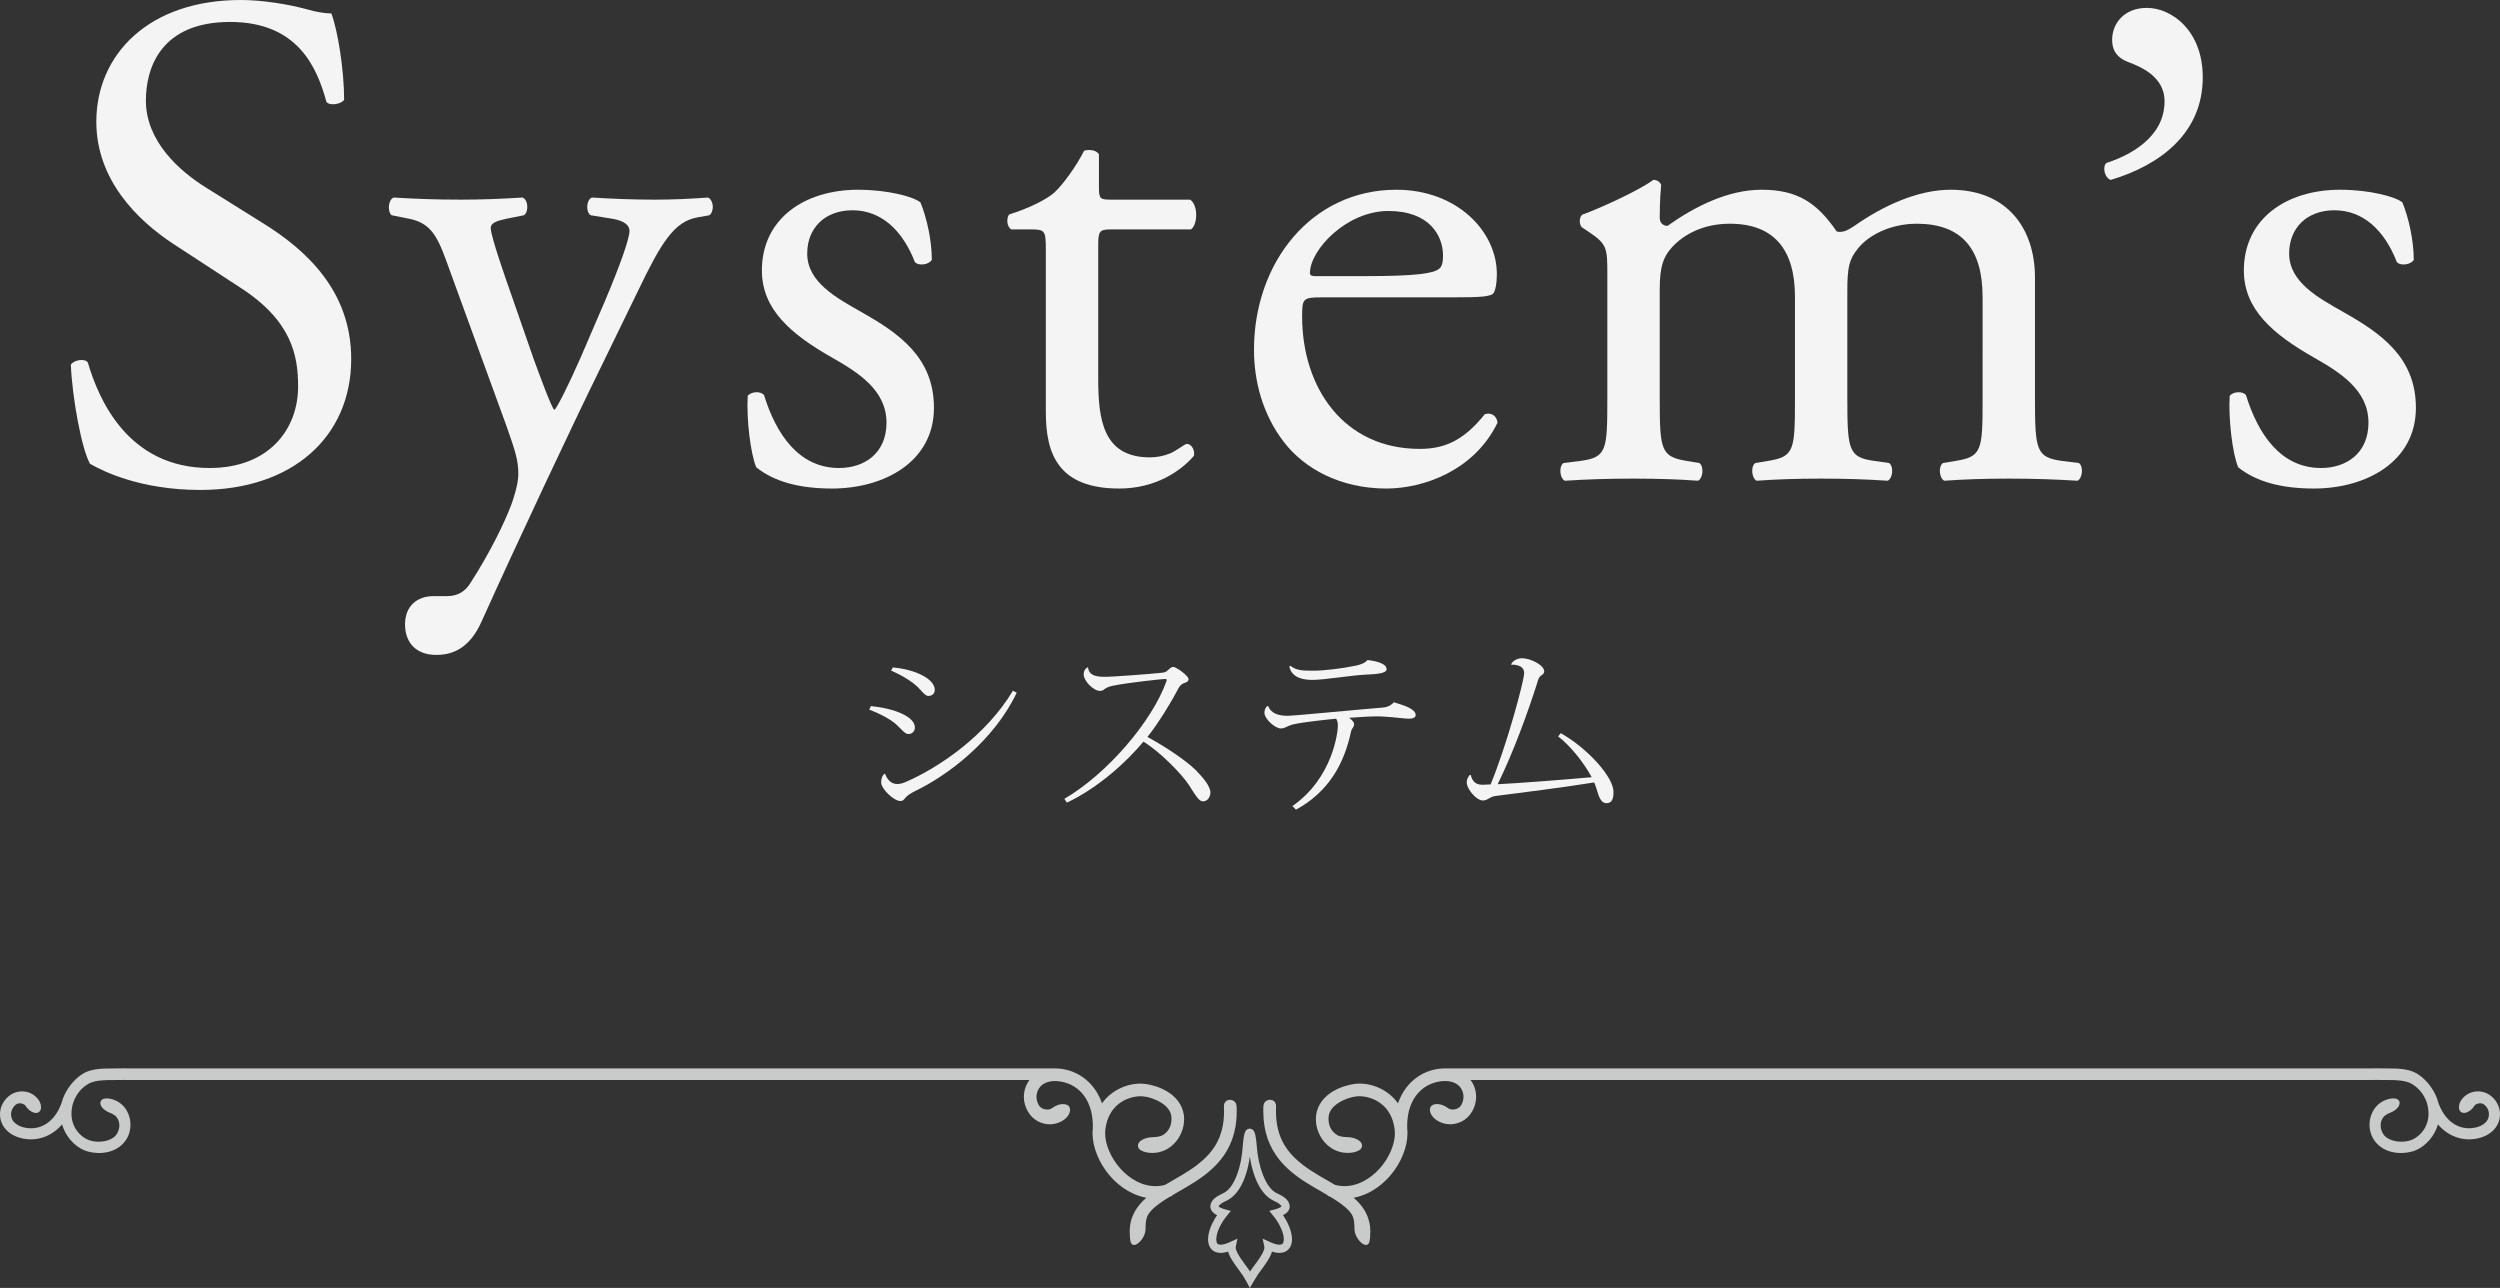
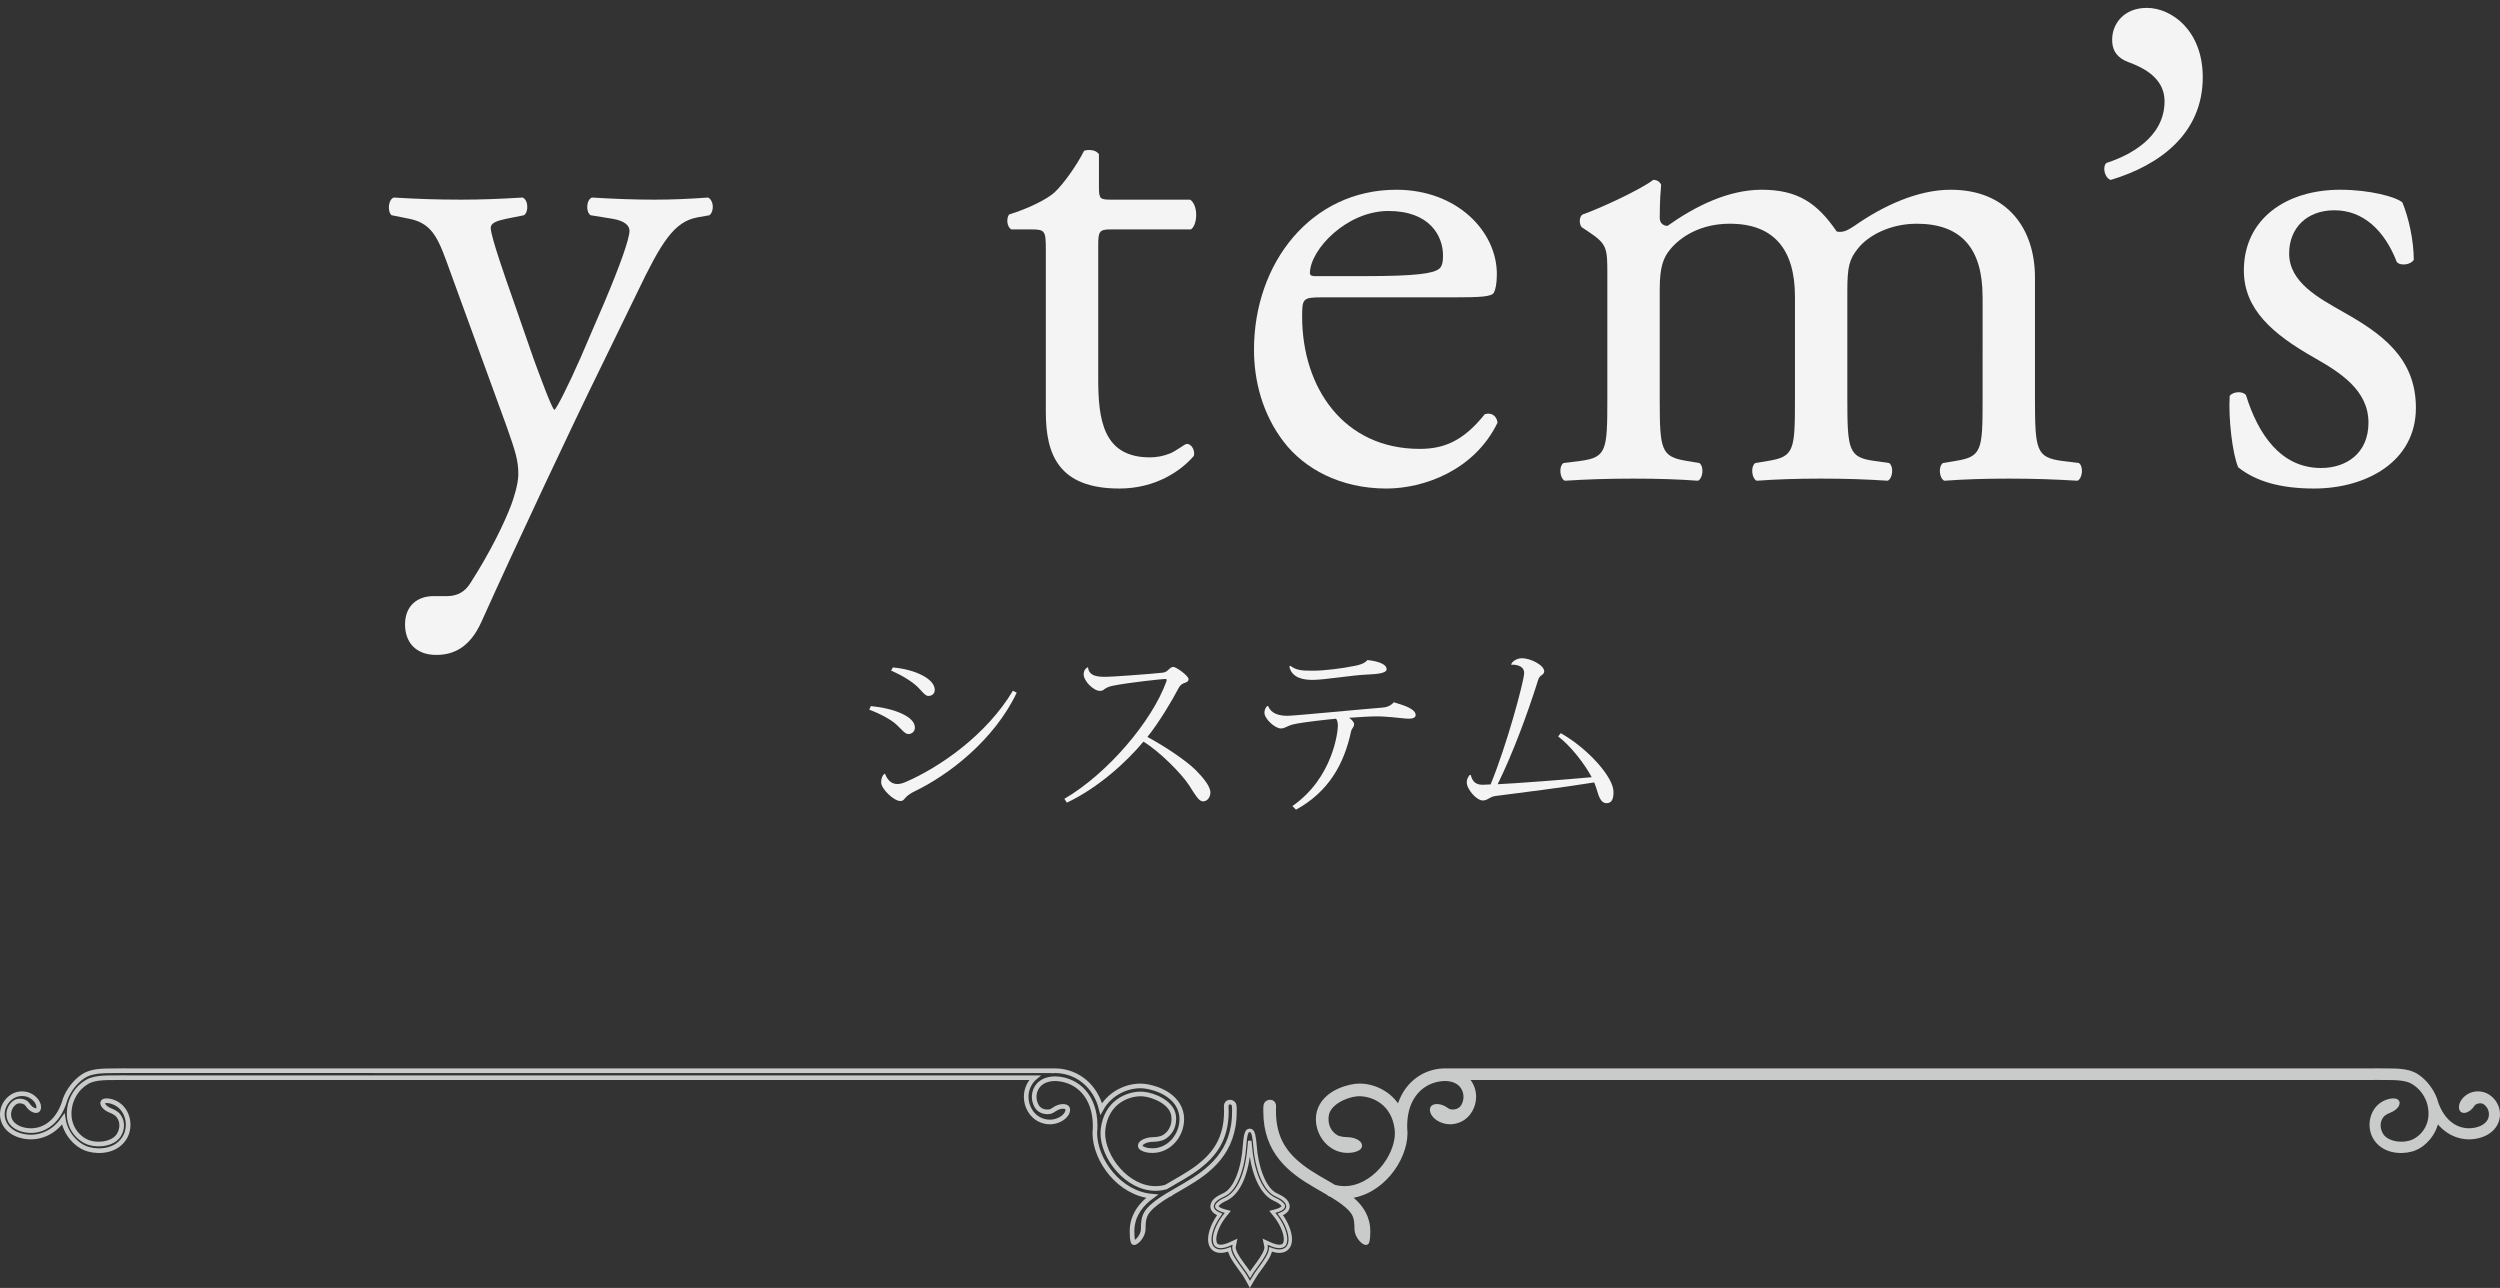
<svg xmlns="http://www.w3.org/2000/svg" version="1.1" id="レイヤー_2" width="187.66" height="96.677" viewBox="0 0 187.66 96.677" overflow="visible" enable-background="new 0 0 187.66 96.677" xml:space="preserve">
  <rect x="0" y="0" width="187.66" height="96.677" fill="#333333" stroke="none" />
-   <path fill="#F4F4F4" d="M15.043,36.777c-4.464,0-7.281-1.381-8.291-1.966c-0.638-1.169-1.329-4.943-1.435-7.441  c0.266-0.372,1.063-0.478,1.276-0.159c0.797,2.711,2.976,7.919,9.141,7.919c4.464,0,6.643-2.923,6.643-6.112  c0-2.339-0.478-4.943-4.358-7.441l-5.049-3.295c-2.657-1.754-5.74-4.783-5.74-9.141C7.23,4.092,11.164,0,18.072,0  c1.648,0,3.561,0.319,4.943,0.691c0.691,0.212,1.435,0.319,1.86,0.319c0.479,1.275,0.957,4.251,0.957,6.484  c-0.213,0.319-1.063,0.478-1.329,0.159c-0.691-2.551-2.126-6.005-7.228-6.005c-5.208,0-6.324,3.454-6.324,5.899  c0,3.082,2.551,5.314,4.517,6.537l4.252,2.657c3.348,2.073,6.643,5.155,6.643,10.204C26.363,32.791,21.953,36.777,15.043,36.777" />
  <path fill="#F4F4F4" d="M30.404,46.875c0-1.435,0.957-2.126,2.126-2.126h1.01c0.85,0,1.382-0.372,1.754-0.957  c1.541-2.391,2.604-4.624,3.082-5.899c0.159-0.425,0.531-1.541,0.531-2.285c0-1.063-0.212-1.701-0.903-3.667l-4.145-11.374  c-0.904-2.497-1.276-3.773-3.136-4.145l-1.329-0.266c-0.319-0.265-0.265-1.169,0.16-1.328c1.701,0.106,3.295,0.159,5.049,0.159  c1.435,0,2.923-0.053,4.623-0.159c0.426,0.159,0.479,1.063,0.107,1.328l-1.329,0.266c-0.744,0.16-1.169,0.319-1.169,0.691  c0,0.637,1.222,4.092,1.541,4.996l1.701,4.889c0.319,0.851,1.328,3.667,1.541,3.773c0.16-0.106,1.01-1.753,1.967-3.932l1.806-4.199  c1.17-2.764,1.861-4.73,1.861-5.314c0-0.372-0.319-0.744-1.276-0.904l-1.648-0.266c-0.372-0.265-0.319-1.169,0.107-1.328  c1.7,0.106,3.295,0.159,4.677,0.159c1.328,0,2.551-0.053,4.039-0.159c0.425,0.212,0.478,1.009,0.106,1.328l-0.903,0.16  c-1.754,0.319-2.711,1.86-4.518,5.633l-2.976,6.112c-1.754,3.561-6.112,12.808-8.716,18.601c-0.904,2.02-2.179,2.498-3.402,2.498  C31.201,49.16,30.404,48.204,30.404,46.875" />
-   <path fill="#F4F4F4" d="M69.096,15.2c0.479,1.169,0.851,2.87,0.851,4.305c-0.213,0.372-1.01,0.479-1.276,0.159  c-0.903-2.338-2.498-3.88-4.677-3.88c-2.073,0-3.401,1.329-3.401,3.243c0,2.178,2.232,3.348,4.092,4.411  c2.816,1.594,5.421,3.401,5.421,7.175c0,4.039-3.72,6.058-7.654,6.058c-2.497,0-4.357-0.532-5.686-1.594  c-0.425-1.01-0.744-3.614-0.638-5.368c0.266-0.319,0.957-0.372,1.223-0.053c0.903,2.923,2.604,5.474,5.634,5.474  c1.913,0,3.56-1.116,3.56-3.402c0-2.444-2.126-3.773-4.093-4.889c-3.082-1.754-5.261-3.614-5.261-6.537  c0-3.88,3.189-6.059,7.228-6.059C66.652,14.243,68.617,14.775,69.096,15.2" />
  <path fill="#F4F4F4" d="M83.394,17.219c-0.903,0-0.957,0.16-0.957,1.275v9.939c0,3.082,0.372,5.899,3.88,5.899  c0.531,0,1.01-0.106,1.435-0.266c0.478-0.159,1.169-0.743,1.329-0.743c0.424,0,0.637,0.584,0.531,0.903  c-0.956,1.116-2.869,2.445-5.58,2.445c-4.571,0-5.528-2.552-5.528-5.74V18.76c0-1.435-0.052-1.541-1.116-1.541h-1.488  c-0.319-0.212-0.371-0.797-0.159-1.116c1.541-0.478,2.87-1.169,3.401-1.648c0.691-0.637,1.701-2.072,2.232-3.135  c0.266-0.106,0.904-0.106,1.117,0.266v2.391c0,0.957,0.052,1.01,0.956,1.01h5.899c0.638,0.478,0.531,1.913,0.054,2.232H83.394z" />
  <path fill="#F4F4F4" d="M99.178,22.321c-1.381,0-1.435,0.107-1.435,1.435c0,5.368,3.135,9.939,8.822,9.939  c1.754,0,3.241-0.532,4.889-2.605c0.533-0.159,0.904,0.16,0.957,0.638c-1.753,3.614-5.58,4.943-8.343,4.943  c-3.455,0-6.165-1.488-7.707-3.508c-1.594-2.073-2.232-4.57-2.232-6.909c0-6.537,4.305-12.011,10.684-12.011  c4.57,0,7.546,3.136,7.546,6.324c0,0.744-0.106,1.17-0.212,1.382c-0.159,0.319-0.903,0.372-3.137,0.372H99.178z M102.473,20.727  c3.934,0,5.103-0.213,5.527-0.532c0.16-0.106,0.319-0.319,0.319-1.01c0-1.487-1.011-3.348-4.093-3.348  c-3.135,0-5.846,2.87-5.899,4.624c0,0.106,0,0.266,0.373,0.266H102.473z" />
  <path fill="#F4F4F4" d="M148.819,22.268c0-3.614-1.596-5.474-4.942-5.474c-2.021,0-3.667,0.904-4.412,1.86  c-0.638,0.797-0.797,1.329-0.797,3.189v8.131c0,3.827,0.106,4.358,2.019,4.624l1.116,0.159c0.372,0.266,0.267,1.17-0.106,1.329  c-1.594-0.106-3.135-0.159-4.994-0.159c-1.913,0-3.35,0.053-4.838,0.159c-0.371-0.159-0.478-1.063-0.105-1.329l0.956-0.159  c1.967-0.319,2.021-0.797,2.021-4.624v-7.706c0-3.561-1.596-5.474-4.891-5.474c-2.178,0-3.667,0.956-4.464,1.913  c-0.531,0.638-0.796,1.329-0.796,3.03v8.237c0,3.827,0.105,4.305,2.02,4.624l0.955,0.159c0.372,0.266,0.266,1.17-0.105,1.329  c-1.436-0.106-2.977-0.159-4.836-0.159c-1.913,0-3.508,0.053-5.155,0.159c-0.373-0.159-0.479-1.063-0.106-1.329l1.274-0.159  c1.967-0.266,2.021-0.797,2.021-4.624v-9.3c0-2.073,0-2.339-1.436-3.295l-0.479-0.319c-0.213-0.213-0.213-0.797,0.055-0.957  c1.221-0.425,4.251-1.807,5.314-2.604c0.211,0,0.479,0.106,0.584,0.372c-0.105,1.222-0.105,2.02-0.105,2.498  c0,0.319,0.212,0.585,0.584,0.585c2.02-1.436,4.518-2.711,7.068-2.711c2.656,0,4.145,0.957,5.634,3.136  c0.478,0.106,0.85-0.107,1.329-0.425c2.125-1.489,4.729-2.711,7.227-2.711c4.252,0,6.325,2.923,6.325,6.59v9.141  c0,3.827,0.106,4.358,2.019,4.624l1.276,0.159c0.372,0.266,0.265,1.17-0.106,1.329c-1.754-0.106-3.295-0.159-5.154-0.159  c-1.914,0-3.35,0.053-4.838,0.159c-0.371-0.159-0.479-1.063-0.106-1.329l0.957-0.159c1.967-0.319,2.021-0.797,2.021-4.624V22.268z" />
  <path fill="#F4F4F4" d="M165.348,5.8c0,4.198-3.188,6.59-6.908,7.706c-0.479-0.159-0.639-1.01-0.319-1.275  c1.647-0.532,4.358-1.861,4.358-4.624c0-2.232-2.551-2.817-3.029-3.082c-0.691-0.372-0.904-0.904-0.904-1.542  c0-1.222,0.904-2.391,2.605-2.391C163.01,0.592,165.348,2.292,165.348,5.8" />
  <path fill="#F4F4F4" d="M180.336,15.2c0.479,1.169,0.851,2.87,0.851,4.305c-0.212,0.372-1.011,0.479-1.276,0.159  c-0.902-2.338-2.498-3.88-4.677-3.88c-2.071,0-3.401,1.329-3.401,3.243c0,2.178,2.233,3.348,4.094,4.411  c2.815,1.594,5.421,3.401,5.421,7.175c0,4.039-3.722,6.058-7.654,6.058c-2.498,0-4.358-0.532-5.687-1.594  c-0.426-1.01-0.743-3.614-0.637-5.368c0.266-0.319,0.955-0.372,1.221-0.053c0.904,2.923,2.604,5.474,5.635,5.474  c1.913,0,3.561-1.116,3.561-3.402c0-2.444-2.127-3.773-4.093-4.889c-3.083-1.754-5.261-3.614-5.261-6.537  c0-3.88,3.188-6.059,7.227-6.059C177.892,14.243,179.858,14.775,180.336,15.2" />
  <path fill="#F4F4F4" d="M65.372,53c1.76,0.176,3.305,0.786,3.305,1.612c0,0.285-0.216,0.488-0.501,0.488  c-0.244,0-0.514-0.366-0.881-0.705c-0.366-0.338-1.125-0.785-2.045-1.124L65.372,53z M76.319,51.997  c-1.708,3.591-5.15,6.192-7.629,7.385c-0.366,0.176-0.542,0.325-0.65,0.42c-0.15,0.135-0.204,0.325-0.448,0.325  c-0.487,0.014-1.449-0.908-1.449-1.396c0-0.298,0.095-0.555,0.284-0.663c0.203,0.528,0.515,0.785,0.935,0.785  c0.177,0,0.38-0.054,0.61-0.149c2.547-1.097,6.071-3.522,8.062-6.856L76.319,51.997z M67.023,50.1  c1.694,0.149,3.144,0.867,3.144,1.681c0,0.298-0.217,0.46-0.488,0.46c-0.244,0-0.488-0.379-0.813-0.691  c-0.42-0.393-1.071-0.813-1.978-1.22L67.023,50.1z" />
  <path fill="#F4F4F4" d="M79.896,59.964c3.266-1.91,6.586-5.84,7.656-8.807c0.014-0.054,0.028-0.082,0.028-0.109  c0-0.054-0.041-0.081-0.136-0.081c-0.177,0-2.67,0.258-3.876,0.501c-0.338,0.068-0.46,0.136-0.596,0.217  c-0.122,0.082-0.189,0.176-0.406,0.176c-0.475,0-1.22-0.731-1.22-1.246c0-0.393,0.284-0.528,0.325-0.528  c0.068,0.718,0.827,0.718,1.369,0.718c0.393,0,3.265-0.204,4.241-0.312c0.217-0.041,0.299-0.095,0.393-0.19  c0.109-0.108,0.271-0.244,0.379-0.244c0.272,0,1.165,0.691,1.165,0.908c0,0.204-0.176,0.258-0.379,0.325  c-0.189,0.082-0.311,0.244-0.38,0.38c-0.446,0.867-1.49,2.615-2.33,3.645c1.26,0.677,2.819,1.707,3.605,2.466  c0.596,0.596,1.124,1.26,1.124,1.694c0,0.352-0.217,0.677-0.556,0.677c-0.311,0-0.568-0.461-1.043-1.206  c-0.569-0.88-2.209-2.534-3.427-3.279c-1.234,1.49-3.388,3.469-5.746,4.58L79.896,59.964z" />
  <path fill="#F4F4F4" d="M95.194,53c0.217,0.569,0.813,0.732,1.451,0.732c0.487,0,5.935-0.528,7.045-0.609  c0.353-0.014,0.691-0.123,0.936-0.407c0.84,0.244,1.639,0.515,1.639,0.962c0,0.217-0.271,0.271-0.527,0.271  c-0.326,0-0.948-0.108-1.926-0.163c-0.121,0-0.242-0.013-0.379-0.013c-0.623,0-1.395,0.054-2.168,0.108  c0.203,0.136,0.379,0.339,0.379,0.461c0,0.298-0.176,0.258-0.242,0.623c-0.516,2.371-1.653,4.458-4.119,5.813l-0.272-0.271  c3.049-2.113,3.415-5.596,3.415-6.016c0-0.244-0.041-0.42-0.135-0.542c-0.719,0.068-2.385,0.244-3.199,0.42  c-0.5,0.122-0.623,0.312-0.947,0.312c-0.434,0-1.232-0.719-1.232-1.179c0-0.19,0.08-0.434,0.242-0.515L95.194,53z M96.862,49.979  c0.474,0.352,0.879,0.366,1.721,0.366c0.799,0,2.14-0.163,3.13-0.366c0.312-0.068,0.69-0.149,0.935-0.434  c0.705,0.081,1.437,0.271,1.437,0.691c0,0.312-0.786,0.366-1.368,0.393c-1.193,0.041-3.293,0.407-4.188,0.407  c-0.678,0-1.559-0.136-1.748-1.003L96.862,49.979z" />
  <path fill="#F4F4F4" d="M117.159,55.033c2.072,1.179,3.957,3.319,3.957,4.403c0,0.515-0.108,0.854-0.529,0.854  c-0.379,0-0.555-0.406-0.732-1.029c-0.053-0.164-0.107-0.353-0.189-0.529c-2.168,0.352-5.664,0.799-7.398,1.016  c-0.461,0.055-0.582,0.339-0.962,0.339c-0.474,0-1.206-0.84-1.206-1.368c0-0.19,0.082-0.38,0.204-0.529l0.095-0.027  c0.081,0.311,0.23,0.745,0.881,0.745c0.162,0,0.365-0.014,0.609-0.027c1.207-2.9,2.52-7.791,2.52-8.36  c0-0.637-0.799-0.637-0.961-0.624l-0.014-0.04c0.122-0.271,0.488-0.448,0.813-0.448c0.638,0,1.668,0.516,1.668,0.99  c0,0.162-0.164,0.271-0.272,0.339c-0.108,0.081-0.188,0.271-0.229,0.446c-0.746,2.345-1.803,5.258-2.994,7.683  c1.423-0.067,4.986-0.338,7.059-0.528c-0.555-1.03-1.572-2.344-2.52-3.062L117.159,55.033z" />
-   <path fill="#C9CACA" d="M91.559,91.159c-0.466,0.634-0.743,1.322-0.747,1.872c0.001,0.235,0.055,0.457,0.195,0.626  c0.141,0.171,0.363,0.262,0.62,0.261c0.194-0.001,0.411-0.047,0.658-0.139c0.065,0.424,0.365,0.844,0.66,1.257  c0.156,0.214,0.315,0.426,0.443,0.616c0.144,0.212,0.435,0.758,0.435,0.758s0.332-0.576,0.489-0.808  c0.122-0.178,0.269-0.371,0.41-0.566c0.294-0.413,0.595-0.833,0.659-1.257c0.248,0.092,0.465,0.138,0.658,0.139  c0.258,0.001,0.48-0.09,0.619-0.262c0.141-0.168,0.195-0.39,0.195-0.625c-0.003-0.549-0.279-1.238-0.746-1.872  c0.357-0.137,0.564-0.326,0.575-0.605c-0.024-0.401-0.404-0.64-0.849-0.847c-0.99-0.403-1.533-2.289-1.621-3.628  c-0.026-0.354-0.062-0.627-0.103-0.82c-0.022-0.098-0.045-0.175-0.073-0.24c-0.035-0.055-0.064-0.155-0.228-0.172  c-0.157,0.014-0.19,0.11-0.222,0.164c-0.082,0.183-0.129,0.5-0.17,1.041c-0.088,1.431-0.596,3.25-1.585,3.655  c-0.446,0.207-0.822,0.445-0.85,0.847C90.995,90.833,91.202,91.022,91.559,91.159 M91.976,90.032  c1.244-0.57,1.685-2.482,1.796-3.955c0.014-0.168,0.025-0.313,0.041-0.436c0.018,0.133,0.033,0.289,0.046,0.466  c0.116,1.388,0.587,3.352,1.832,3.925c0.417,0.17,0.664,0.438,0.64,0.521c0.01,0.047-0.084,0.211-0.565,0.345l-0.263,0.071  l0.174,0.213c0.523,0.63,0.826,1.375,0.822,1.849c-0.022,0.372-0.112,0.513-0.459,0.531h-0.004c-0.179,0-0.433-0.063-0.758-0.212  l-0.318-0.147l0.072,0.345c0.004,0.026,0.006,0.055,0.008,0.088c0.006,0.283-0.277,0.748-0.605,1.19  c-0.215,0.302-0.443,0.589-0.602,0.864c-0.157-0.275-0.385-0.563-0.601-0.862c-0.327-0.444-0.612-0.909-0.604-1.192  c0-0.033,0.004-0.062,0.008-0.088l0.072-0.344l-0.319,0.146c-0.327,0.151-0.581,0.213-0.761,0.212  c-0.346-0.019-0.437-0.159-0.459-0.531c-0.005-0.476,0.301-1.219,0.823-1.849l0.173-0.213L91.9,90.898  c-0.481-0.134-0.574-0.296-0.563-0.345C91.312,90.469,91.56,90.202,91.976,90.032" />
  <path fill="none" stroke="#C9CACA" stroke-width="0.26" d="M91.559,91.159c-0.466,0.634-0.743,1.322-0.747,1.872  c0.001,0.235,0.055,0.457,0.195,0.626c0.141,0.171,0.363,0.262,0.62,0.261c0.194-0.001,0.411-0.047,0.658-0.139  c0.065,0.424,0.365,0.844,0.66,1.257c0.156,0.214,0.315,0.426,0.443,0.616c0.144,0.212,0.435,0.758,0.435,0.758  s0.332-0.576,0.489-0.808c0.122-0.178,0.269-0.371,0.41-0.566c0.294-0.413,0.595-0.833,0.659-1.257  c0.248,0.092,0.465,0.138,0.658,0.139c0.258,0.001,0.48-0.09,0.619-0.262c0.141-0.168,0.195-0.39,0.195-0.625  c-0.003-0.549-0.279-1.238-0.746-1.872c0.357-0.137,0.564-0.326,0.575-0.605c-0.024-0.401-0.404-0.64-0.849-0.847  c-0.99-0.403-1.533-2.289-1.621-3.628c-0.026-0.354-0.062-0.627-0.103-0.82c-0.022-0.098-0.045-0.175-0.073-0.24  c-0.035-0.055-0.064-0.155-0.228-0.172c-0.157,0.014-0.19,0.11-0.222,0.164c-0.082,0.183-0.129,0.5-0.17,1.041  c-0.088,1.431-0.596,3.25-1.585,3.655c-0.446,0.207-0.822,0.445-0.85,0.847C90.995,90.833,91.202,91.022,91.559,91.159z   M91.976,90.032c1.244-0.57,1.685-2.482,1.796-3.955c0.014-0.168,0.025-0.313,0.041-0.436c0.018,0.133,0.033,0.289,0.046,0.466  c0.116,1.388,0.587,3.352,1.832,3.925c0.417,0.17,0.664,0.438,0.64,0.521c0.01,0.047-0.084,0.211-0.565,0.345l-0.263,0.071  l0.174,0.213c0.523,0.63,0.826,1.375,0.822,1.849c-0.022,0.372-0.112,0.513-0.459,0.531h-0.004c-0.179,0-0.433-0.063-0.758-0.212  l-0.318-0.147l0.072,0.345c0.004,0.026,0.006,0.055,0.008,0.088c0.006,0.283-0.277,0.748-0.605,1.19  c-0.215,0.302-0.443,0.589-0.602,0.864c-0.157-0.275-0.385-0.563-0.601-0.862c-0.327-0.444-0.612-0.909-0.604-1.192  c0-0.033,0.004-0.062,0.008-0.088l0.072-0.344l-0.319,0.146c-0.327,0.151-0.581,0.213-0.761,0.212  c-0.346-0.019-0.437-0.159-0.459-0.531c-0.005-0.476,0.301-1.219,0.823-1.849l0.173-0.213L91.9,90.898  c-0.481-0.134-0.574-0.296-0.563-0.345C91.312,90.469,91.56,90.202,91.976,90.032z" />
-   <path fill="#C9CACA" d="M0.315,84.281c0.177,0.38,0.523,0.707,1.029,0.894c0.044,0.017,0.088,0.032,0.135,0.047  c1.16,0.365,2.459-0.041,3.27-1.224c0.173,1.126,0.989,1.942,1.687,2.203l0.022,0.008c0.067,0.026,0.137,0.046,0.203,0.065  c0.825,0.227,2.152,0.138,2.75-0.965c0.034-0.067,0.062-0.133,0.087-0.198c0.339-0.919-0.048-2.024-0.97-2.376  c-0.198-0.075-0.427-0.137-0.652-0.1c-0.347,0.06-0.149,0.52,0.476,0.75c0.177,0.067,0.407,0.209,0.5,0.317  c0.272,0.325,0.369,0.772,0.196,1.24c-0.018,0.05-0.04,0.099-0.063,0.149C8.631,85.85,7.449,86,6.759,85.791  c-0.049-0.015-0.105-0.03-0.161-0.052c-0.757-0.292-1.7-1.27-1.321-2.844c0.018-0.076,0.042-0.153,0.07-0.229  c0.193-0.523,0.537-1.068,1.188-1.453c0.65-0.384,1.687-0.297,2.375-0.318c0.238-0.008,0.587,0,0.587,0h68.192  c-0.031,0.027-0.066,0.048-0.097,0.076c-0.371,0.367-0.563,0.861-0.563,1.36c0,0.339,0.087,0.683,0.264,0.992  c0.358,0.642,0.988,0.904,1.538,0.899c0.611-0.006,1.305-0.409,1.321-0.926c0.008-0.259-0.355-0.297-0.699-0.184  c-0.237,0.078-0.454,0.284-0.583,0.316c-0.295,0.08-0.809,0.033-1.056-0.4c-0.125-0.223-0.185-0.463-0.185-0.698  c0.014-0.694,0.489-1.344,1.561-1.358c0.047,0,0.098,0.002,0.146,0.005c1.536,0.099,2.856,1.286,2.871,3.514  c0,0.071-0.002,0.146-0.005,0.22c-0.014,0.114-0.022,0.231-0.022,0.35c0.02,2.053,1.864,4.531,4.3,4.732  c-0.102,0.074-0.202,0.149-0.295,0.229c-0.703,0.594-1.217,1.373-1.211,2.43c0,0.243,0.01,0.557,0.081,0.779  c0.073,0.221,0.761-0.338,0.761-1.006c0-0.857,0.135-1.207,0.759-1.747c0.331-0.284,0.734-0.548,1.172-0.81  c0.012-0.004,0.023-0.004,0.036-0.009l-0.003-0.011c0.377-0.227,0.78-0.451,1.187-0.691c1.781-1.037,3.7-2.458,3.689-5.527  c0-0.135,0.011-0.203-0.011-0.418c-0.037-0.367-0.603-0.403-0.6,0.029c0.002,0.243,0.011,0.264,0.011,0.389  c-0.008,2.099-0.922,3.257-2.122,4.177c-0.753,0.573-1.618,1.024-2.42,1.5c-0.261,0.069-0.516,0.104-0.767,0.104  c-1.064,0.004-2.058-0.57-2.789-1.392c-0.733-0.817-1.179-1.878-1.177-2.759c0-0.103,0.006-0.202,0.018-0.299  c0.244-2.01,1.794-2.635,2.809-2.646c0.073,0,0.146,0.003,0.211,0.009c0.769,0.069,2.2,0.641,2.281,1.684  c0.007,0.068,0.011,0.135,0.011,0.201c-0.002,0.625-0.312,1.104-0.773,1.367c-0.154,0.086-0.487,0.153-0.723,0.153  c-0.832,0-1.266,0.448-0.884,0.67c0.245,0.144,0.542,0.171,0.805,0.17c1.234-0.012,2.172-1.136,2.174-2.36  c0-0.088-0.004-0.176-0.014-0.269c-0.22-1.554-1.926-2.11-2.818-2.213c-0.086-0.008-0.176-0.013-0.27-0.013h-0.024  c-0.934,0-2.227,0.48-2.923,1.724c-0.432-1.737-1.776-2.782-3.293-2.86c-0.062-0.002-0.121-0.006-0.178-0.006  c-0.029,0-0.053,0.006-0.081,0.008v-0.008H9.508c0,0-0.297-0.01-0.586,0c-0.824,0.032-1.923-0.094-2.698,0.43  c-0.627,0.426-1.089,1.076-1.327,1.695c-0.033,0.088-0.061,0.178-0.083,0.268c-0.018,0.057-0.036,0.111-0.058,0.166  c-0.632,1.664-1.954,2.187-3.132,1.832c-0.038-0.012-0.075-0.025-0.111-0.039c-0.801-0.309-0.975-0.93-0.791-1.452  c0.067-0.177,0.178-0.341,0.333-0.472c0.308-0.258,0.703-0.147,0.904-0.006c0.087,0.062,0.193,0.276,0.349,0.399  c0.227,0.183,0.508,0.254,0.575,0.06c0.133-0.393-0.275-0.89-0.731-1.065c-0.41-0.156-0.957-0.136-1.404,0.245  c-0.219,0.183-0.381,0.416-0.476,0.671C0.132,83.478,0.138,83.903,0.315,84.281" />
  <path fill="none" stroke="#C9CACA" stroke-width="0.348" d="M0.315,84.281c0.177,0.38,0.523,0.707,1.029,0.894  c0.044,0.017,0.088,0.032,0.135,0.047c1.16,0.365,2.459-0.041,3.27-1.224c0.173,1.126,0.989,1.942,1.687,2.203l0.022,0.008  c0.067,0.026,0.137,0.046,0.203,0.065c0.825,0.227,2.152,0.138,2.75-0.965c0.034-0.067,0.062-0.133,0.087-0.198  c0.339-0.919-0.048-2.024-0.97-2.376c-0.198-0.075-0.427-0.137-0.652-0.1c-0.347,0.06-0.149,0.52,0.476,0.75  c0.177,0.067,0.407,0.209,0.5,0.317c0.272,0.325,0.369,0.772,0.196,1.24c-0.018,0.05-0.04,0.099-0.063,0.149  C8.631,85.85,7.449,86,6.759,85.791c-0.049-0.015-0.105-0.03-0.161-0.052c-0.757-0.292-1.7-1.27-1.321-2.844  c0.018-0.076,0.042-0.153,0.07-0.229c0.193-0.523,0.537-1.068,1.188-1.453c0.65-0.384,1.687-0.297,2.375-0.318  c0.238-0.008,0.587,0,0.587,0h68.192c-0.031,0.027-0.066,0.048-0.097,0.076c-0.371,0.367-0.563,0.861-0.563,1.36  c0,0.339,0.087,0.683,0.264,0.992c0.358,0.642,0.988,0.904,1.538,0.899c0.611-0.006,1.305-0.409,1.321-0.926  c0.008-0.259-0.355-0.297-0.699-0.184c-0.237,0.078-0.454,0.284-0.583,0.316c-0.295,0.08-0.809,0.033-1.056-0.4  c-0.125-0.223-0.185-0.463-0.185-0.698c0.014-0.694,0.489-1.344,1.561-1.358c0.047,0,0.098,0.002,0.146,0.005  c1.536,0.099,2.856,1.286,2.871,3.514c0,0.071-0.002,0.146-0.005,0.22c-0.014,0.114-0.022,0.231-0.022,0.35  c0.02,2.053,1.864,4.531,4.3,4.732c-0.102,0.074-0.202,0.149-0.295,0.229c-0.703,0.594-1.217,1.373-1.211,2.43  c0,0.243,0.01,0.557,0.081,0.779c0.073,0.221,0.761-0.338,0.761-1.006c0-0.857,0.135-1.207,0.759-1.747  c0.331-0.284,0.734-0.548,1.172-0.81c0.012-0.004,0.023-0.004,0.036-0.009l-0.003-0.011c0.377-0.227,0.78-0.451,1.187-0.691  c1.781-1.037,3.7-2.458,3.689-5.527c0-0.135,0.011-0.203-0.011-0.418c-0.037-0.367-0.603-0.403-0.6,0.029  c0.002,0.243,0.011,0.264,0.011,0.389c-0.008,2.099-0.922,3.257-2.122,4.177c-0.753,0.573-1.618,1.024-2.42,1.5  c-0.261,0.069-0.516,0.104-0.767,0.104c-1.064,0.004-2.058-0.57-2.789-1.392c-0.733-0.817-1.179-1.878-1.177-2.759  c0-0.103,0.006-0.202,0.018-0.299c0.244-2.01,1.794-2.635,2.809-2.646c0.073,0,0.146,0.003,0.211,0.009  c0.769,0.069,2.2,0.641,2.281,1.684c0.007,0.068,0.011,0.135,0.011,0.201c-0.002,0.625-0.312,1.104-0.773,1.367  c-0.154,0.086-0.487,0.153-0.723,0.153c-0.832,0-1.266,0.448-0.884,0.67c0.245,0.144,0.542,0.171,0.805,0.17  c1.234-0.012,2.172-1.136,2.174-2.36c0-0.088-0.004-0.176-0.014-0.269c-0.22-1.554-1.926-2.11-2.818-2.213  c-0.086-0.008-0.176-0.013-0.27-0.013h-0.024c-0.934,0-2.227,0.48-2.923,1.724c-0.432-1.737-1.776-2.782-3.293-2.86  c-0.062-0.002-0.121-0.006-0.178-0.006c-0.029,0-0.053,0.006-0.081,0.008v-0.008H9.508c0,0-0.297-0.01-0.586,0  c-0.824,0.032-1.923-0.094-2.698,0.43c-0.627,0.426-1.089,1.076-1.327,1.695c-0.033,0.088-0.061,0.178-0.083,0.268  c-0.018,0.057-0.036,0.111-0.058,0.166c-0.632,1.664-1.954,2.187-3.132,1.832c-0.038-0.012-0.075-0.025-0.111-0.039  c-0.801-0.309-0.975-0.93-0.791-1.452c0.067-0.177,0.178-0.341,0.333-0.472c0.308-0.258,0.703-0.147,0.904-0.006  c0.087,0.062,0.193,0.276,0.349,0.399c0.227,0.183,0.508,0.254,0.575,0.06c0.133-0.393-0.275-0.89-0.731-1.065  c-0.41-0.156-0.957-0.136-1.404,0.245c-0.219,0.183-0.381,0.416-0.476,0.671C0.132,83.478,0.138,83.903,0.315,84.281z" />
  <path fill="#C9CACA" d="M187.344,84.281c-0.176,0.38-0.523,0.707-1.029,0.894c-0.043,0.017-0.088,0.032-0.135,0.047  c-1.16,0.365-2.459-0.041-3.268-1.224c-0.176,1.126-0.99,1.942-1.689,2.203l-0.021,0.008c-0.067,0.026-0.137,0.046-0.203,0.065  c-0.824,0.227-2.152,0.138-2.75-0.965c-0.033-0.067-0.063-0.133-0.086-0.198c-0.34-0.919,0.048-2.024,0.969-2.376  c0.197-0.075,0.427-0.137,0.652-0.1c0.347,0.06,0.147,0.52-0.477,0.75c-0.176,0.067-0.408,0.209-0.499,0.317  c-0.272,0.325-0.371,0.772-0.196,1.24c0.018,0.05,0.039,0.099,0.063,0.149c0.353,0.758,1.535,0.908,2.226,0.698  c0.049-0.015,0.104-0.03,0.16-0.052c0.758-0.292,1.701-1.27,1.321-2.844c-0.019-0.076-0.042-0.153-0.067-0.229  c-0.195-0.523-0.539-1.068-1.189-1.453c-0.652-0.384-1.688-0.297-2.375-0.318c-0.238-0.008-0.588,0-0.588,0H109.97  c0.03,0.027,0.067,0.048,0.097,0.076c0.373,0.367,0.563,0.861,0.563,1.36c0,0.339-0.087,0.683-0.263,0.992  c-0.358,0.642-0.989,0.904-1.539,0.899c-0.611-0.006-1.305-0.409-1.321-0.926c-0.008-0.259,0.354-0.297,0.7-0.184  c0.236,0.078,0.453,0.284,0.583,0.316c0.295,0.08,0.807,0.033,1.055-0.4c0.126-0.223,0.185-0.463,0.185-0.698  c-0.013-0.694-0.487-1.344-1.56-1.358c-0.047,0-0.099,0.002-0.147,0.005c-1.535,0.099-2.854,1.286-2.869,3.514  c0,0.071,0.002,0.146,0.005,0.22c0.013,0.114,0.021,0.231,0.021,0.35c-0.02,2.053-1.863,4.531-4.298,4.732  c0.101,0.074,0.2,0.149,0.293,0.229c0.703,0.594,1.218,1.373,1.212,2.43c0,0.243-0.01,0.557-0.08,0.779  c-0.074,0.221-0.762-0.338-0.762-1.006c0-0.857-0.135-1.207-0.76-1.747c-0.33-0.284-0.733-0.548-1.172-0.81  c-0.012-0.004-0.023-0.004-0.036-0.009l0.004-0.011c-0.378-0.227-0.78-0.451-1.188-0.691c-1.779-1.037-3.697-2.458-3.688-5.527  c0-0.135-0.012-0.203,0.01-0.418c0.038-0.367,0.604-0.403,0.6,0.029c0,0.243-0.01,0.264-0.01,0.389  c0.008,2.099,0.922,3.257,2.122,4.177c0.752,0.573,1.618,1.024,2.419,1.5c0.262,0.069,0.518,0.104,0.768,0.104  c1.064,0.004,2.058-0.57,2.789-1.392c0.732-0.817,1.18-1.878,1.178-2.759c0-0.103-0.008-0.202-0.018-0.299  c-0.246-2.01-1.795-2.635-2.811-2.646c-0.073,0-0.145,0.003-0.21,0.009c-0.769,0.069-2.201,0.641-2.281,1.684  c-0.007,0.068-0.011,0.135-0.011,0.201c0.001,0.625,0.313,1.104,0.771,1.367c0.154,0.086,0.488,0.153,0.725,0.153  c0.832,0,1.266,0.448,0.884,0.67c-0.245,0.144-0.543,0.171-0.806,0.17c-1.233-0.012-2.172-1.136-2.174-2.36  c0-0.088,0.004-0.176,0.015-0.269c0.219-1.554,1.926-2.11,2.819-2.213c0.084-0.008,0.174-0.013,0.268-0.013h0.025  c0.934,0,2.227,0.48,2.923,1.724c0.43-1.737,1.774-2.782,3.292-2.86c0.062-0.002,0.121-0.006,0.179-0.006  c0.028,0,0.054,0.006,0.08,0.008v-0.008h69.603c0,0,0.295-0.01,0.584,0c0.825,0.032,1.924-0.094,2.699,0.43  c0.627,0.426,1.09,1.076,1.326,1.695c0.032,0.088,0.061,0.178,0.082,0.268c0.02,0.057,0.038,0.111,0.059,0.166  c0.633,1.664,1.955,2.187,3.133,1.832c0.037-0.012,0.076-0.025,0.111-0.039c0.801-0.309,0.973-0.93,0.79-1.452  c-0.067-0.177-0.179-0.341-0.333-0.472c-0.309-0.258-0.703-0.147-0.904-0.006c-0.086,0.062-0.193,0.276-0.348,0.399  c-0.228,0.183-0.509,0.254-0.576,0.06c-0.133-0.393,0.275-0.89,0.732-1.065c0.41-0.156,0.957-0.136,1.404,0.245  c0.218,0.183,0.379,0.416,0.475,0.671C187.528,83.478,187.522,83.903,187.344,84.281" />
  <path fill="none" stroke="#C9CACA" stroke-width="0.348" d="M187.344,84.281c-0.176,0.38-0.523,0.707-1.029,0.894  c-0.043,0.017-0.088,0.032-0.135,0.047c-1.16,0.365-2.459-0.041-3.268-1.224c-0.176,1.126-0.99,1.942-1.689,2.203l-0.021,0.008  c-0.067,0.026-0.137,0.046-0.203,0.065c-0.824,0.227-2.152,0.138-2.75-0.965c-0.033-0.067-0.063-0.133-0.086-0.198  c-0.34-0.919,0.048-2.024,0.969-2.376c0.197-0.075,0.427-0.137,0.652-0.1c0.347,0.06,0.147,0.52-0.477,0.75  c-0.176,0.067-0.408,0.209-0.499,0.317c-0.272,0.325-0.371,0.772-0.196,1.24c0.018,0.05,0.039,0.099,0.063,0.149  c0.353,0.758,1.535,0.908,2.226,0.698c0.049-0.015,0.104-0.03,0.16-0.052c0.758-0.292,1.701-1.27,1.321-2.844  c-0.019-0.076-0.042-0.153-0.067-0.229c-0.195-0.523-0.539-1.068-1.189-1.453c-0.652-0.384-1.688-0.297-2.375-0.318  c-0.238-0.008-0.588,0-0.588,0H109.97c0.03,0.027,0.067,0.048,0.097,0.076c0.373,0.367,0.563,0.861,0.563,1.36  c0,0.339-0.087,0.683-0.263,0.992c-0.358,0.642-0.989,0.904-1.539,0.899c-0.611-0.006-1.305-0.409-1.321-0.926  c-0.008-0.259,0.354-0.297,0.7-0.184c0.236,0.078,0.453,0.284,0.583,0.316c0.295,0.08,0.807,0.033,1.055-0.4  c0.126-0.223,0.185-0.463,0.185-0.698c-0.013-0.694-0.487-1.344-1.56-1.358c-0.047,0-0.099,0.002-0.147,0.005  c-1.535,0.099-2.854,1.286-2.869,3.514c0,0.071,0.002,0.146,0.005,0.22c0.013,0.114,0.021,0.231,0.021,0.35  c-0.02,2.053-1.863,4.531-4.298,4.732c0.101,0.074,0.2,0.149,0.293,0.229c0.703,0.594,1.218,1.373,1.212,2.43  c0,0.243-0.01,0.557-0.08,0.779c-0.074,0.221-0.762-0.338-0.762-1.006c0-0.857-0.135-1.207-0.76-1.747  c-0.33-0.284-0.733-0.548-1.172-0.81c-0.012-0.004-0.023-0.004-0.036-0.009l0.004-0.011c-0.378-0.227-0.78-0.451-1.188-0.691  c-1.779-1.037-3.697-2.458-3.688-5.527c0-0.135-0.012-0.203,0.01-0.418c0.038-0.367,0.604-0.403,0.6,0.029  c0,0.243-0.01,0.264-0.01,0.389c0.008,2.099,0.922,3.257,2.122,4.177c0.752,0.573,1.618,1.024,2.419,1.5  c0.262,0.069,0.518,0.104,0.768,0.104c1.064,0.004,2.058-0.57,2.789-1.392c0.732-0.817,1.18-1.878,1.178-2.759  c0-0.103-0.008-0.202-0.018-0.299c-0.246-2.01-1.795-2.635-2.811-2.646c-0.073,0-0.145,0.003-0.21,0.009  c-0.769,0.069-2.201,0.641-2.281,1.684c-0.007,0.068-0.011,0.135-0.011,0.201c0.001,0.625,0.313,1.104,0.771,1.367  c0.154,0.086,0.488,0.153,0.725,0.153c0.832,0,1.266,0.448,0.884,0.67c-0.245,0.144-0.543,0.171-0.806,0.17  c-1.233-0.012-2.172-1.136-2.174-2.36c0-0.088,0.004-0.176,0.015-0.269c0.219-1.554,1.926-2.11,2.819-2.213  c0.084-0.008,0.174-0.013,0.268-0.013h0.025c0.934,0,2.227,0.48,2.923,1.724c0.43-1.737,1.774-2.782,3.292-2.86  c0.062-0.002,0.121-0.006,0.179-0.006c0.028,0,0.054,0.006,0.08,0.008v-0.008h69.603c0,0,0.295-0.01,0.584,0  c0.825,0.032,1.924-0.094,2.699,0.43c0.627,0.426,1.09,1.076,1.326,1.695c0.032,0.088,0.061,0.178,0.082,0.268  c0.02,0.057,0.038,0.111,0.059,0.166c0.633,1.664,1.955,2.187,3.133,1.832c0.037-0.012,0.076-0.025,0.111-0.039  c0.801-0.309,0.973-0.93,0.79-1.452c-0.067-0.177-0.179-0.341-0.333-0.472c-0.309-0.258-0.703-0.147-0.904-0.006  c-0.086,0.062-0.193,0.276-0.348,0.399c-0.228,0.183-0.509,0.254-0.576,0.06c-0.133-0.393,0.275-0.89,0.732-1.065  c0.41-0.156,0.957-0.136,1.404,0.245c0.218,0.183,0.379,0.416,0.475,0.671C187.528,83.478,187.522,83.903,187.344,84.281z" />
</svg>